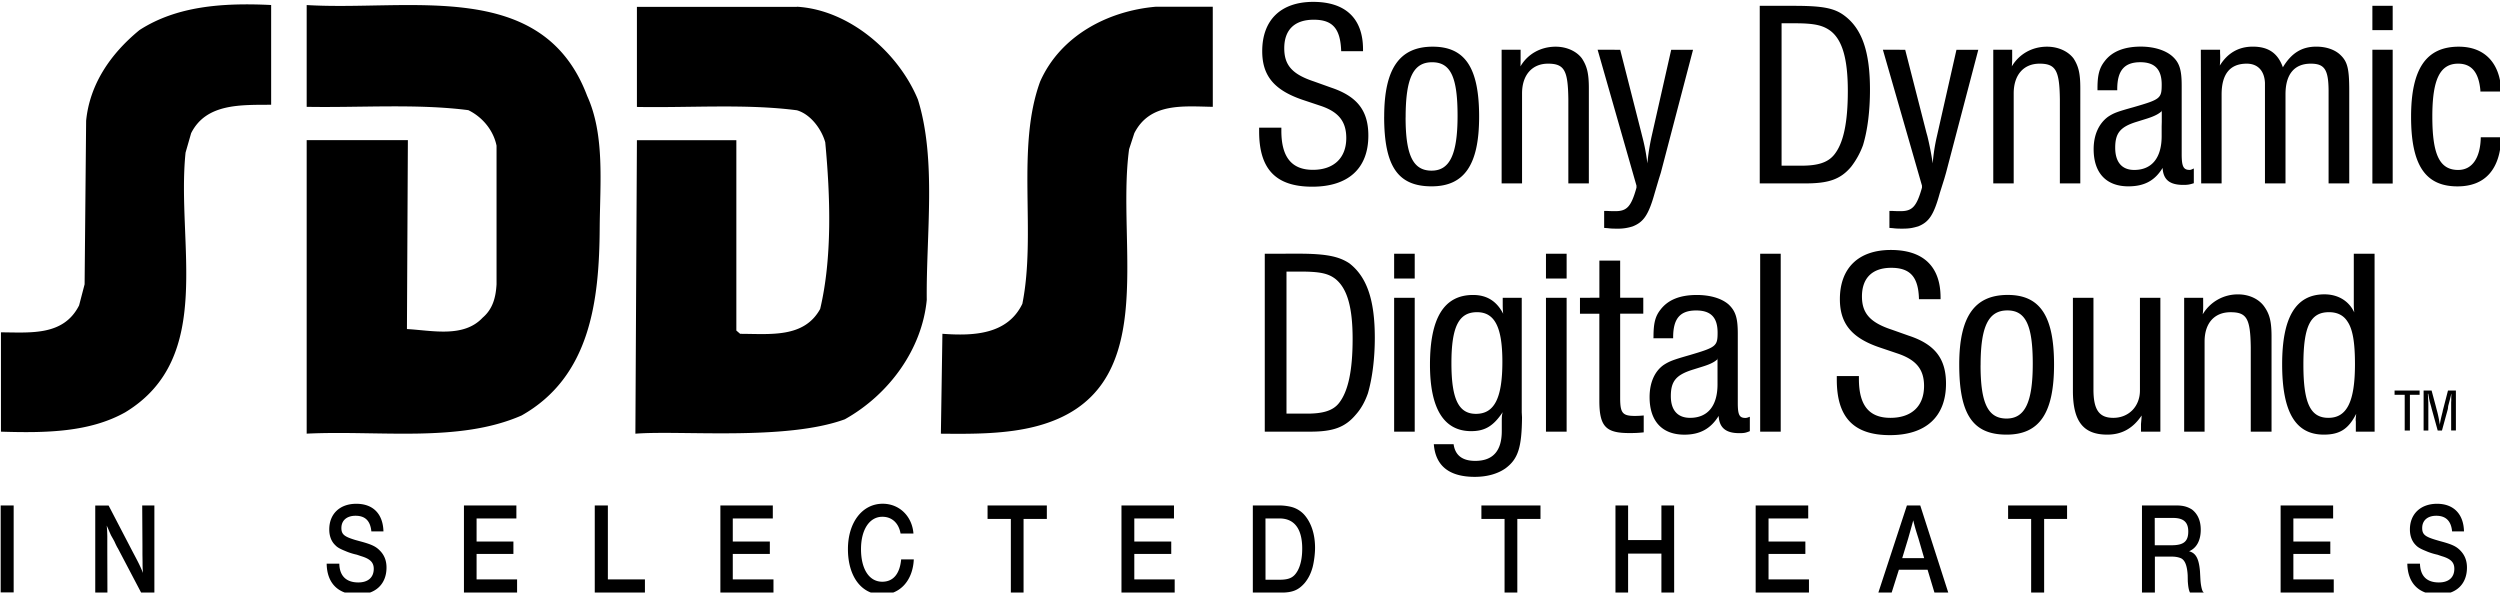
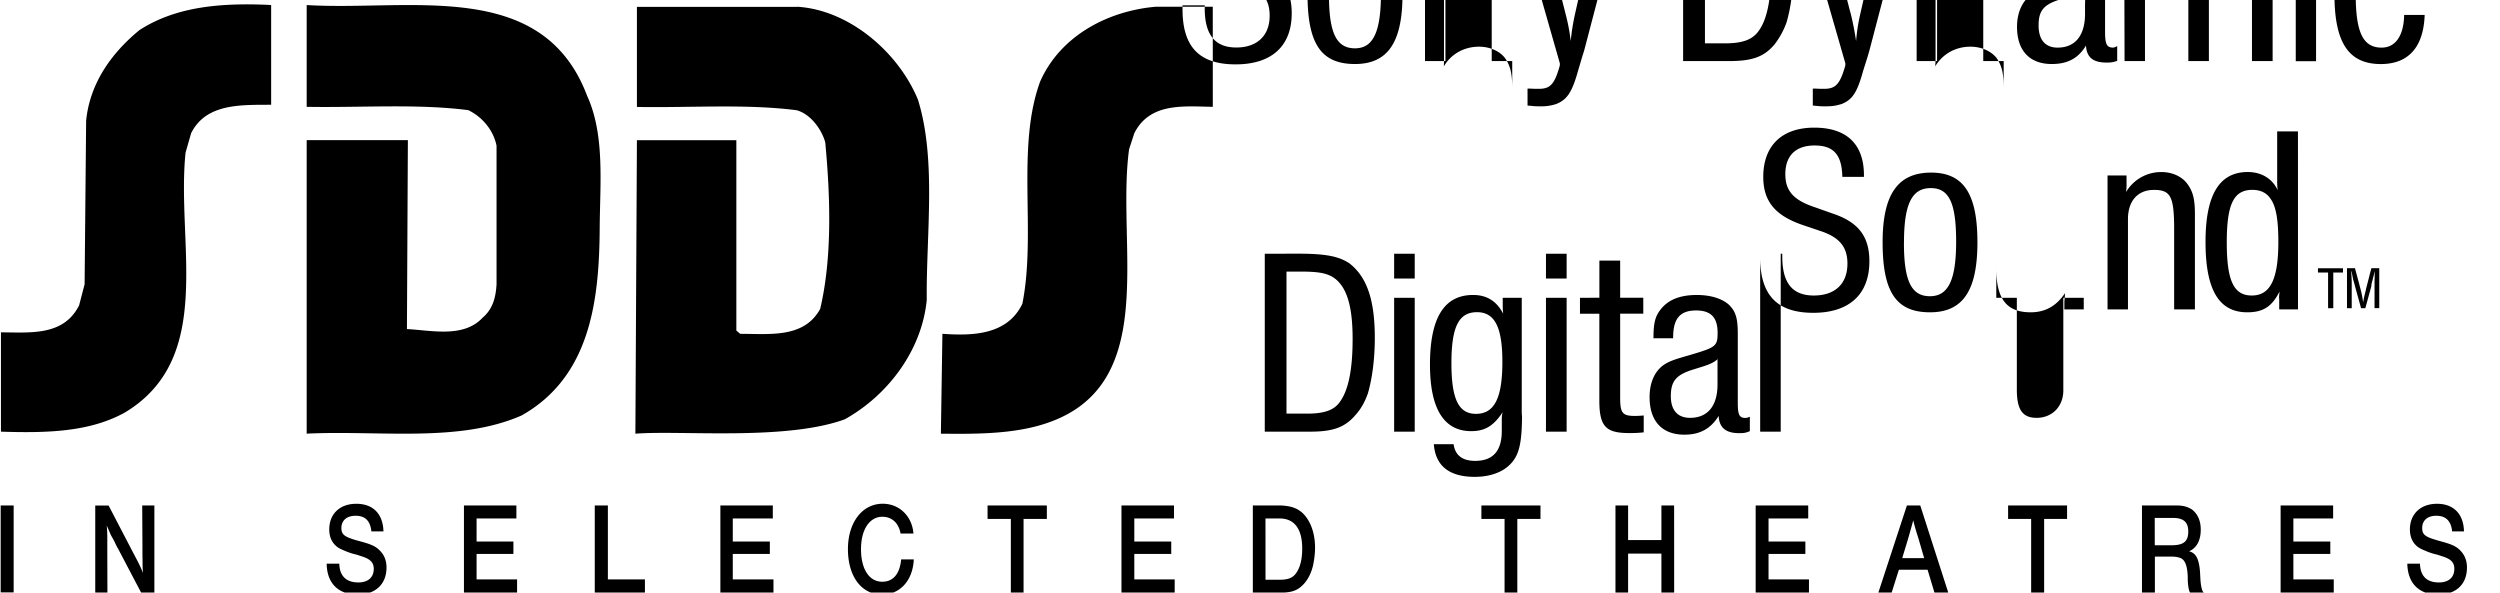
<svg xmlns="http://www.w3.org/2000/svg" xmlns:ns1="http://www.inkscape.org/namespaces/inkscape" xmlns:ns2="http://sodipodi.sourceforge.net/DTD/sodipodi-0.dtd" width="219.291mm" height="51.972mm" viewBox="0 0 219.291 51.972" version="1.1" id="svg5677" ns1:version="0.92.1 r15371" ns2:docname="sddsinselectedtheatreslogo.svg">
  <defs id="defs5671" />
  <ns2:namedview id="base" pagecolor="#ffffff" bordercolor="#666666" borderopacity="1.0" ns1:pageopacity="0.0" ns1:pageshadow="2" ns1:zoom="1.1330281" ns1:cx="432.96434" ns1:cy="140.50167" ns1:document-units="mm" ns1:current-layer="g5745" showgrid="false" ns1:window-width="1366" ns1:window-height="705" ns1:window-x="-8" ns1:window-y="-8" ns1:window-maximized="1" />
  <g ns1:label="Layer 1" ns1:groupmode="layer" id="layer1" transform="translate(4.629,-112.496)">
    <g style="fill:#000000;stroke-width:0.337" id="layer1-9" transform="matrix(0.786,0,0,0.786,-248.25,-442.033)">
      <g id="g5745" transform="matrix(4.367,0,0,4.367,-47.811,339.767)" style="clip-rule:evenodd;fill-rule:evenodd">
        <g id="g5759" transform="translate(2.887)">
-           <path style="stroke-width:0.337" ns1:connector-curvature="0" d="m 79.054,96.668 v 2.221 h 0.332 v -2.221 z m 3.928,0 h -0.311 l 0.006,1.023 v 0.221 l 0.003,0.211 c 0,0.136 0.003,0.16 0.01,0.269 -0.064,-0.166 -0.13,-0.29 -0.272,-0.558 l -0.606,-1.165 h -0.341 v 2.227 h 0.311 l -0.003,-1.032 v -0.206 -0.207 c -0.003,-0.109 -0.003,-0.148 -0.015,-0.269 0.048,0.103 0.06,0.139 0.102,0.232 0.015,0.034 0.049,0.087 0.096,0.176 0.043,0.097 0.073,0.153 0.088,0.175 l 0.594,1.131 h 0.338 v -2.227 z m 5.854,0.664 c -0.012,-0.444 -0.26,-0.707 -0.694,-0.707 -0.426,0 -0.691,0.263 -0.691,0.656 0,0.169 0.054,0.309 0.156,0.404 0.055,0.06 0.136,0.099 0.257,0.148 0.087,0.039 0.205,0.075 0.292,0.093 l 0.109,0.037 c 0.23,0.069 0.323,0.16 0.323,0.323 0,0.223 -0.148,0.349 -0.395,0.349 -0.307,0 -0.48,-0.166 -0.485,-0.48 h -0.323 c 0.006,0.498 0.295,0.79 0.79,0.79 0.455,0 0.739,-0.265 0.739,-0.691 0,-0.187 -0.063,-0.331 -0.181,-0.444 -0.099,-0.099 -0.213,-0.151 -0.492,-0.226 l -0.124,-0.034 c -0.275,-0.084 -0.356,-0.139 -0.356,-0.305 0,-0.193 0.136,-0.314 0.362,-0.314 0.25,0 0.378,0.134 0.404,0.399 h 0.308 z m 3.397,-0.664 h -1.34 v 2.227 h 1.358 v -0.338 h -1.035 v -0.651 h 0.941 v -0.317 h -0.941 v -0.589 h 1.017 v -0.332 z m 3.285,1.889 h -0.947 v -1.889 h -0.335 v 2.227 h 1.282 z m 3.268,-1.889 h -1.34 v 2.227 h 1.357 v -0.338 h -1.04 v -0.651 h 0.947 v -0.317 h -0.947 v -0.589 h 1.023 z m 3.602,1.379 h -0.322 c -0.036,0.377 -0.208,0.57 -0.483,0.57 -0.335,0 -0.543,-0.323 -0.543,-0.833 0,-0.501 0.218,-0.827 0.546,-0.827 0.241,0 0.417,0.157 0.465,0.428 h 0.329 c -0.033,-0.44 -0.359,-0.761 -0.785,-0.761 -0.522,0 -0.889,0.477 -0.889,1.16 0,0.7 0.347,1.161 0.872,1.161 0.461,3.4e-4 0.787,-0.362 0.811,-0.899 z m 3.401,-1.379 h -1.515 v 0.344 h 0.595 v 1.883 h 0.325 v -1.883 h 0.595 z m 3.249,0 h -1.342 v 2.227 h 1.36 v -0.338 h -1.032 v -0.651 h 0.944 v -0.317 h -0.944 v -0.589 h 1.014 z m 2.338,0.332 h 0.359 c 0.38,0 0.58,0.266 0.58,0.77 0,0.245 -0.043,0.434 -0.121,0.573 -0.096,0.166 -0.208,0.223 -0.461,0.223 h -0.356 z m -0.323,-0.332 v 2.227 h 0.721 c 0.293,0 0.447,-0.064 0.606,-0.248 0.093,-0.114 0.157,-0.241 0.202,-0.407 0.033,-0.129 0.061,-0.329 0.061,-0.489 0,-0.359 -0.103,-0.649 -0.275,-0.845 a 0.677,0.677 0 0 0 -0.335,-0.202 1.329,1.329 0 0 0 -0.275,-0.036 z m 7.35,0 h -1.509 v 0.344 h 0.592 v 1.883 h 0.326 v -1.883 h 0.592 v -0.344 z m 3.416,0 H 121.494 v 0.884 h -0.851 v -0.884 h -0.323 v 2.227 h 0.323 v -0.996 h 0.851 v 0.996 h 0.326 z m 3.427,0 h -1.343 v 2.227 h 1.362 v -0.338 h -1.033 v -0.651 h 0.941 v -0.317 h -0.941 v -0.589 h 1.014 z m 2.963,1.346 h -0.561 l 0.153,-0.504 c 0.069,-0.244 0.09,-0.316 0.129,-0.462 0.043,0.178 0.064,0.247 0.133,0.464 z m -0.1,-1.346 h -0.341 l -0.73,2.227 h 0.34 l 0.185,-0.585 h 0.733 l 0.176,0.585 h 0.353 z m 3.751,0 h -1.506 v 0.344 h 0.589 v 1.883 h 0.332 v -1.883 h 0.586 v -0.344 z m 2.241,0.319 h 0.471 c 0.272,0 0.386,0.115 0.386,0.345 0,0.253 -0.114,0.353 -0.428,0.353 h -0.428 z m -0.326,-0.319 v 2.227 h 0.33 v -0.92 h 0.428 c 0.099,0 0.169,0.015 0.232,0.039 0.109,0.048 0.163,0.19 0.178,0.434 l 0.003,0.16 c 0.012,0.166 0.031,0.239 0.057,0.287 h 0.353 l -0.027,-0.03 c -0.021,-0.036 -0.052,-0.148 -0.061,-0.317 l -0.011,-0.202 c -0.028,-0.317 -0.103,-0.462 -0.278,-0.507 0.196,-0.084 0.298,-0.283 0.298,-0.552 0,-0.22 -0.072,-0.398 -0.225,-0.516 -0.106,-0.066 -0.214,-0.103 -0.398,-0.103 h -0.879 z m 4.885,0 h -1.342 v 2.227 h 1.358 v -0.338 h -1.032 v -0.651 h 0.944 v -0.317 h -0.944 v -0.589 h 1.016 z m 3.344,0.664 c -0.009,-0.444 -0.265,-0.707 -0.688,-0.707 -0.423,0 -0.694,0.263 -0.694,0.656 0,0.169 0.055,0.309 0.154,0.404 0.057,0.06 0.136,0.099 0.257,0.148 0.087,0.039 0.205,0.075 0.292,0.093 l 0.109,0.037 c 0.235,0.069 0.323,0.16 0.323,0.323 0,0.223 -0.145,0.349 -0.395,0.349 -0.312,0 -0.474,-0.166 -0.483,-0.48 h -0.323 c 0.009,0.498 0.295,0.79 0.785,0.79 0.462,0 0.739,-0.265 0.739,-0.691 0,-0.187 -0.064,-0.331 -0.179,-0.444 -0.099,-0.099 -0.211,-0.151 -0.491,-0.226 l -0.118,-0.034 c -0.28,-0.084 -0.356,-0.139 -0.356,-0.305 0,-0.193 0.134,-0.314 0.36,-0.314 0.244,0 0.38,0.134 0.404,0.399 h 0.305 z M 85.966,86.428 c -0.781,0.005 -1.662,-0.037 -2.045,0.727 l -0.142,0.495 c -0.241,2.326 0.763,5.24 -1.541,6.637 -0.915,0.513 -2.031,0.531 -3.177,0.495 v -2.538 c 0.763,0.003 1.599,0.096 1.997,-0.688 l 0.141,-0.54 0.039,-4.179 c 0.091,-0.927 0.616,-1.705 1.364,-2.318 0.954,-0.615 2.124,-0.7 3.364,-0.64 z m 8.074,-0.23 c 0.453,0.99 0.332,2.215 0.322,3.364 -0.009,1.892 -0.247,3.82 -1.997,4.807 -1.605,0.703 -3.633,0.374 -5.491,0.464 v -7.501 h 2.586 l -0.024,4.828 c 0.648,0.036 1.448,0.229 1.934,-0.29 0.265,-0.226 0.337,-0.528 0.356,-0.854 v -3.542 c -0.078,-0.386 -0.353,-0.728 -0.721,-0.908 -1.318,-0.169 -2.758,-0.06 -4.131,-0.085 v -2.601 c 2.643,0.16 6.025,-0.702 7.166,2.317 z m 5.361,-2.275 c 1.331,0.076 2.592,1.159 3.093,2.372 0.48,1.539 0.208,3.446 0.226,5.12 -0.121,1.259 -0.96,2.417 -2.094,3.051 -1.509,0.552 -4.185,0.277 -5.352,0.368 l 0.039,-7.5 h 2.541 v 4.864 l 0.097,0.084 c 0.763,0 1.632,0.115 2.045,-0.636 0.311,-1.31 0.26,-2.878 0.13,-4.257 -0.094,-0.338 -0.374,-0.719 -0.725,-0.82 -1.307,-0.169 -2.725,-0.06 -4.088,-0.085 v -2.558 h 4.088 z m 10.629,2.558 c -0.766,-0.014 -1.608,-0.109 -2.006,0.674 l -0.133,0.408 c -0.347,2.549 0.877,6.218 -2.36,7.078 -0.763,0.202 -1.608,0.202 -2.45,0.193 l 0.039,-2.553 c 0.812,0.06 1.665,0.015 2.043,-0.766 0.362,-1.81 -0.166,-3.989 0.455,-5.681 0.525,-1.183 1.746,-1.804 2.945,-1.91 h 1.466 z m 1.883,4.21 h 0.344 c 0.504,0 0.719,0.045 0.905,0.187 0.299,0.239 0.441,0.714 0.441,1.532 0,0.818 -0.115,1.347 -0.35,1.643 -0.154,0.195 -0.414,0.274 -0.857,0.268 h -0.483 z m -0.555,-0.456 v 4.547 h 1.164 c 0.58,0 0.89,-0.109 1.165,-0.438 0.136,-0.151 0.238,-0.344 0.307,-0.543 0.112,-0.387 0.176,-0.884 0.176,-1.418 0,-0.975 -0.206,-1.56 -0.652,-1.904 -0.263,-0.172 -0.579,-0.245 -1.297,-0.245 z m 3.306,0 v 0.634 h 0.526 v -0.634 z m 0,1.126 v 3.422 h 0.526 v -3.422 z m 1.464,1.671 c 0,-0.938 0.191,-1.303 0.654,-1.303 0.453,0 0.648,0.383 0.648,1.267 0,0.927 -0.202,1.331 -0.675,1.331 -0.441,0 -0.627,-0.371 -0.627,-1.295 z m -0.45,2.07 c 0.043,0.556 0.395,0.835 1.047,0.835 0.31,0 0.582,-0.075 0.784,-0.217 0.326,-0.241 0.416,-0.54 0.423,-1.303 l -0.007,-0.129 v -2.927 h -0.486 v 0.103 c 0,0.141 0,0.199 0.012,0.305 -0.165,-0.32 -0.416,-0.48 -0.769,-0.48 -0.739,0 -1.102,0.582 -1.102,1.781 0,1.131 0.359,1.699 1.053,1.699 0.354,0 0.57,-0.133 0.806,-0.486 -0.024,0.079 -0.024,0.135 -0.024,0.233 v 0.249 c 0,0.507 -0.223,0.764 -0.679,0.764 -0.328,0 -0.513,-0.142 -0.552,-0.426 h -0.507 z m 2.866,-4.867 v 0.634 h 0.528 v -0.634 z m 0,1.126 v 3.422 h 0.528 v -3.422 z m 0.869,0 v 0.407 h 0.495 v 2.22 c 0,0.667 0.169,0.83 0.766,0.83 0.148,0 0.218,-0.003 0.368,-0.018 v -0.432 a 2.24,2.24 0 0 1 -0.223,0.012 c -0.314,0 -0.377,-0.07 -0.379,-0.444 v -2.169 h 0.591 v -0.407 h -0.591 v -0.95 h -0.531 v 0.95 z m 3.527,1.557 h -0.012 v 0.654 c 0,0.555 -0.253,0.857 -0.701,0.857 -0.32,0 -0.492,-0.196 -0.492,-0.554 0,-0.381 0.133,-0.54 0.547,-0.673 l 0.262,-0.082 c 0.205,-0.063 0.32,-0.123 0.395,-0.202 z m -1.65,-0.522 h 0.504 v -0.021 c 0,-0.486 0.178,-0.69 0.589,-0.69 0.377,0 0.547,0.181 0.547,0.567 0,0.347 -0.039,0.374 -0.712,0.573 -0.423,0.121 -0.513,0.155 -0.664,0.251 -0.232,0.162 -0.362,0.453 -0.362,0.823 0,0.617 0.322,0.96 0.89,0.96 0.389,0 0.67,-0.146 0.875,-0.48 0.015,0.302 0.184,0.441 0.522,0.441 0.118,0 0.16,-0.003 0.275,-0.051 v -0.368 c -0.051,0.018 -0.07,0.03 -0.115,0.03 -0.157,0 -0.193,-0.087 -0.193,-0.386 v -1.763 c 0,-0.392 -0.051,-0.576 -0.232,-0.748 -0.181,-0.16 -0.477,-0.245 -0.815,-0.245 -0.426,0 -0.733,0.121 -0.926,0.372 -0.135,0.169 -0.181,0.346 -0.181,0.694 z m 2.728,-2.16 v 4.547 h 0.525 v -4.547 z m 1.958,3.126 v 0.091 c 0,0.965 0.431,1.418 1.358,1.418 0.917,0 1.433,-0.471 1.433,-1.316 0,-0.636 -0.281,-1.005 -0.951,-1.225 l -0.434,-0.154 c -0.552,-0.181 -0.763,-0.419 -0.763,-0.848 0,-0.476 0.268,-0.733 0.748,-0.733 0.489,0 0.696,0.238 0.709,0.802 h 0.552 v -0.042 c 0,-0.79 -0.438,-1.216 -1.27,-1.216 -0.83,0 -1.303,0.465 -1.303,1.258 0,0.625 0.305,0.993 1.019,1.234 l 0.453,0.153 c 0.476,0.16 0.679,0.404 0.679,0.83 0,0.519 -0.32,0.815 -0.86,0.815 -0.547,0 -0.805,-0.32 -0.805,-0.995 v -0.072 z m 3.675,-0.278 c 0,-0.992 0.199,-1.4 0.685,-1.4 0.468,0 0.648,0.38 0.648,1.366 0,0.993 -0.205,1.397 -0.67,1.397 -0.476,0 -0.664,-0.392 -0.664,-1.364 z m -0.546,-0.015 c 0,1.273 0.347,1.789 1.21,1.789 0.839,0 1.213,-0.549 1.213,-1.789 0,-1.24 -0.356,-1.781 -1.183,-1.781 -0.851,0 -1.24,0.556 -1.24,1.781 z m 2.905,-1.708 v 2.375 c 0,0.787 0.268,1.122 0.878,1.122 0.362,0 0.652,-0.151 0.878,-0.489 l -0.003,0.067 -0.013,0.151 v 0.196 h 0.495 V 91.361 h -0.522 v 2.368 c 0,0.404 -0.281,0.7 -0.682,0.7 -0.362,0 -0.506,-0.208 -0.506,-0.724 v -2.344 h -0.525 z m 3.328,0 h -0.485 v 3.422 h 0.522 v -2.303 c 0,-0.474 0.253,-0.75 0.664,-0.75 0.413,0 0.506,0.16 0.516,0.896 v 2.157 h 0.531 v -2.429 c 0,-0.384 -0.048,-0.57 -0.181,-0.761 -0.136,-0.199 -0.39,-0.319 -0.673,-0.319 a 1.039,1.039 0 0 0 -0.905,0.51 c 0.012,-0.099 0.012,-0.139 0.012,-0.235 z m 2.562,1.708 c 0,-0.977 0.178,-1.34 0.654,-1.34 0.214,0 0.374,0.081 0.474,0.241 0.135,0.199 0.19,0.54 0.19,1.089 0,0.959 -0.208,1.37 -0.678,1.37 -0.462,0 -0.64,-0.374 -0.64,-1.36 z m 1.819,-2.834 h -0.531 v 1.261 c 0,0.148 0.006,0.164 0.012,0.239 -0.135,-0.29 -0.41,-0.462 -0.763,-0.462 -0.731,0 -1.08,0.588 -1.08,1.786 0,1.228 0.344,1.799 1.065,1.799 0.411,0 0.631,-0.146 0.827,-0.531 -0.009,0.102 -0.018,0.139 -0.009,0.196 v 0.26 h 0.48 z m 0.511,3.497 v 0.109 h 0.259 v 0.912 h 0.133 v -0.912 h 0.248 v -0.109 z m 0.742,0 v 1.021 h 0.121 v -0.655 c 0,-0.082 -0.009,-0.205 -0.012,-0.284 h 0.012 v 0.018 l 0.034,0.178 0.042,0.148 0.006,0.027 0.157,0.568 h 0.109 l 0.151,-0.552 0.008,-0.073 c 0.03,-0.109 0.066,-0.253 0.079,-0.314 h 0.003 v 0.018 l -0.003,0.069 v 0.082 l -0.003,0.053 v 0.716 h 0.121 v -1.021 h -0.202 l -0.133,0.516 -0.006,0.033 c -0.039,0.151 -0.07,0.286 -0.07,0.353 0,-0.033 0,-0.048 -0.008,-0.075 a 2.665,2.665 0 0 0 -0.075,-0.349 l -0.021,-0.082 -0.106,-0.396 h -0.202 z m -29.758,-6.716 v 0.094 c 0,0.966 0.428,1.412 1.358,1.412 0.917,0 1.433,-0.464 1.433,-1.306 0,-0.637 -0.284,-1.002 -0.951,-1.226 l -0.438,-0.157 c -0.548,-0.181 -0.76,-0.41 -0.76,-0.848 0,-0.474 0.265,-0.73 0.754,-0.73 0.486,0 0.682,0.229 0.701,0.805 h 0.558 v -0.048 c 0,-0.785 -0.443,-1.213 -1.273,-1.213 -0.827,0 -1.303,0.464 -1.303,1.26 0,0.628 0.305,0.993 1.023,1.24 l 0.449,0.15 c 0.476,0.154 0.676,0.402 0.676,0.83 0,0.507 -0.317,0.812 -0.854,0.812 -0.549,0 -0.805,-0.335 -0.805,-0.996 v -0.082 h -0.567 z m 3.744,-0.265 c 0,-1.008 0.196,-1.409 0.676,-1.409 0.476,0 0.651,0.381 0.651,1.367 0,0.987 -0.199,1.403 -0.664,1.403 -0.473,3.42e-4 -0.664,-0.392 -0.664,-1.36 z m -0.549,-0.018 c 0,1.273 0.353,1.78 1.213,1.78 0.833,0 1.214,-0.547 1.214,-1.78 0,-1.246 -0.356,-1.789 -1.186,-1.789 -0.848,-3.41e-4 -1.24,0.561 -1.24,1.789 z m 3.488,-1.711 h -0.486 v 3.416 h 0.522 v -2.3 c 0,-0.47 0.257,-0.76 0.664,-0.76 0.422,0 0.51,0.178 0.519,0.914 v 2.145 h 0.524 V 86.009 c 0,-0.377 -0.045,-0.562 -0.176,-0.763 -0.135,-0.184 -0.389,-0.302 -0.672,-0.302 -0.384,0 -0.719,0.19 -0.899,0.503 0.003,-0.105 0.003,-0.138 0.003,-0.24 v -0.184 z m 1.967,0 0.993,3.473 v 0.052 c -0.135,0.488 -0.248,0.6 -0.537,0.6 -0.057,0 -0.13,0 -0.22,-0.006 h -0.069 v 0.434 l 0.093,0.007 c 0.084,0.012 0.165,0.012 0.238,0.012 a 1.185,1.185 0 0 0 0.399,-0.058 c 0.274,-0.109 0.404,-0.287 0.561,-0.85 l 0.108,-0.365 0.049,-0.156 0.823,-3.141 h -0.558 l -0.477,2.109 -0.021,0.093 a 5.7,5.7 0 0 0 -0.111,0.7 4.923,4.923 0 0 0 -0.133,-0.697 l -0.021,-0.085 -0.54,-2.121 z m 4.701,-0.676 h 0.341 c 0.501,0 0.715,0.052 0.908,0.193 0.3,0.229 0.444,0.706 0.444,1.536 0,0.818 -0.114,1.345 -0.353,1.635 -0.16,0.193 -0.41,0.278 -0.854,0.275 h -0.486 z m -0.558,-0.446 v 4.538 h 1.167 c 0.58,0 0.893,-0.097 1.168,-0.425 a 2.056,2.056 0 0 0 0.304,-0.552 c 0.118,-0.389 0.178,-0.881 0.178,-1.418 0,-0.975 -0.205,-1.56 -0.657,-1.895 -0.263,-0.197 -0.577,-0.248 -1.295,-0.248 z m 3.147,1.122 0.999,3.473 v 0.052 c -0.138,0.488 -0.25,0.6 -0.546,0.6 -0.057,0 -0.127,0 -0.211,-0.006 h -0.075 v 0.434 l 0.09,0.007 c 0.084,0.012 0.172,0.012 0.241,0.012 0.19,0 0.265,-0.019 0.404,-0.058 0.272,-0.109 0.398,-0.287 0.552,-0.85 l 0.115,-0.365 0.045,-0.156 0.824,-3.141 h -0.558 l -0.477,2.109 -0.021,0.093 a 4.743,4.743 0 0 0 -0.109,0.7 7.557,7.557 0 0 0 -0.136,-0.697 l -0.024,-0.085 -0.543,-2.121 z m 3.304,0 h -0.483 v 3.416 h 0.522 v -2.3 c 0,-0.47 0.251,-0.76 0.661,-0.76 0.417,0 0.51,0.178 0.519,0.914 v 2.145 h 0.522 V 86.009 c 0,-0.377 -0.043,-0.562 -0.172,-0.763 -0.139,-0.184 -0.39,-0.302 -0.679,-0.302 -0.384,0 -0.713,0.19 -0.899,0.503 0.009,-0.105 0.009,-0.138 0.009,-0.24 z m 3.831,1.557 h -0.008 v 0.287 l -0.003,0.115 v 0.249 c 0,0.547 -0.245,0.864 -0.701,0.864 -0.32,0 -0.486,-0.206 -0.486,-0.568 0,-0.371 0.127,-0.531 0.541,-0.66 l 0.26,-0.081 c 0.211,-0.066 0.326,-0.13 0.398,-0.205 z m -1.65,-0.522 h 0.504 v -0.028 c 0,-0.474 0.181,-0.688 0.589,-0.688 0.374,0 0.547,0.187 0.547,0.57 0,0.356 -0.034,0.38 -0.713,0.577 -0.422,0.118 -0.507,0.148 -0.658,0.247 -0.23,0.169 -0.368,0.456 -0.368,0.828 0,0.612 0.326,0.95 0.887,0.95 0.402,0 0.676,-0.142 0.875,-0.471 0.018,0.31 0.19,0.434 0.531,0.434 0.114,0 0.16,-0.009 0.267,-0.043 v -0.376 c -0.048,0.018 -0.066,0.036 -0.108,0.036 -0.157,0 -0.202,-0.088 -0.202,-0.399 v -1.75 c 0,-0.399 -0.052,-0.586 -0.236,-0.752 -0.171,-0.153 -0.464,-0.25 -0.808,-0.25 -0.423,0 -0.736,0.124 -0.923,0.371 -0.136,0.172 -0.185,0.353 -0.185,0.694 v 0.048 z m 2.64,-1.035 0.009,3.416 h 0.522 v -2.272 c 0,-0.52 0.212,-0.788 0.643,-0.788 0.283,0 0.45,0.184 0.465,0.489 v 2.57 h 0.525 v -2.278 c 0,-0.507 0.223,-0.781 0.646,-0.781 0.353,0 0.45,0.154 0.455,0.681 v 2.378 h 0.528 v -2.362 c 0,-0.561 -0.042,-0.743 -0.223,-0.917 -0.139,-0.136 -0.362,-0.215 -0.619,-0.215 -0.372,0 -0.637,0.166 -0.854,0.528 -0.129,-0.362 -0.371,-0.528 -0.769,-0.528 -0.365,0 -0.646,0.166 -0.842,0.483 0.006,-0.084 0.015,-0.181 0.006,-0.314 v -0.09 z m 4.384,-1.122 v 0.621 h 0.519 v -0.621 z m 0,1.122 v 3.419 h 0.519 v -3.419 z m 2.77,2.236 c -0.009,0.52 -0.214,0.836 -0.577,0.836 -0.48,0 -0.661,-0.399 -0.661,-1.367 0,-0.954 0.199,-1.349 0.661,-1.349 0.347,0 0.525,0.229 0.567,0.679 v 0.033 h 0.534 c -0.027,-0.73 -0.426,-1.146 -1.086,-1.146 -0.836,0 -1.219,0.571 -1.219,1.792 0,1.231 0.362,1.778 1.186,1.778 0.708,0 1.092,-0.438 1.119,-1.255 h -0.525 z" id="path5743" />
+           <path style="stroke-width:0.337" ns1:connector-curvature="0" d="m 79.054,96.668 v 2.221 h 0.332 v -2.221 z m 3.928,0 h -0.311 l 0.006,1.023 v 0.221 l 0.003,0.211 c 0,0.136 0.003,0.16 0.01,0.269 -0.064,-0.166 -0.13,-0.29 -0.272,-0.558 l -0.606,-1.165 h -0.341 v 2.227 h 0.311 l -0.003,-1.032 v -0.206 -0.207 c -0.003,-0.109 -0.003,-0.148 -0.015,-0.269 0.048,0.103 0.06,0.139 0.102,0.232 0.015,0.034 0.049,0.087 0.096,0.176 0.043,0.097 0.073,0.153 0.088,0.175 l 0.594,1.131 h 0.338 v -2.227 z m 5.854,0.664 c -0.012,-0.444 -0.26,-0.707 -0.694,-0.707 -0.426,0 -0.691,0.263 -0.691,0.656 0,0.169 0.054,0.309 0.156,0.404 0.055,0.06 0.136,0.099 0.257,0.148 0.087,0.039 0.205,0.075 0.292,0.093 l 0.109,0.037 c 0.23,0.069 0.323,0.16 0.323,0.323 0,0.223 -0.148,0.349 -0.395,0.349 -0.307,0 -0.48,-0.166 -0.485,-0.48 h -0.323 c 0.006,0.498 0.295,0.79 0.79,0.79 0.455,0 0.739,-0.265 0.739,-0.691 0,-0.187 -0.063,-0.331 -0.181,-0.444 -0.099,-0.099 -0.213,-0.151 -0.492,-0.226 l -0.124,-0.034 c -0.275,-0.084 -0.356,-0.139 -0.356,-0.305 0,-0.193 0.136,-0.314 0.362,-0.314 0.25,0 0.378,0.134 0.404,0.399 h 0.308 z m 3.397,-0.664 h -1.34 v 2.227 h 1.358 v -0.338 h -1.035 v -0.651 h 0.941 v -0.317 h -0.941 v -0.589 h 1.017 v -0.332 z m 3.285,1.889 h -0.947 v -1.889 h -0.335 v 2.227 h 1.282 z m 3.268,-1.889 h -1.34 v 2.227 h 1.357 v -0.338 h -1.04 v -0.651 h 0.947 v -0.317 h -0.947 v -0.589 h 1.023 z m 3.602,1.379 h -0.322 c -0.036,0.377 -0.208,0.57 -0.483,0.57 -0.335,0 -0.543,-0.323 -0.543,-0.833 0,-0.501 0.218,-0.827 0.546,-0.827 0.241,0 0.417,0.157 0.465,0.428 h 0.329 c -0.033,-0.44 -0.359,-0.761 -0.785,-0.761 -0.522,0 -0.889,0.477 -0.889,1.16 0,0.7 0.347,1.161 0.872,1.161 0.461,3.4e-4 0.787,-0.362 0.811,-0.899 z m 3.401,-1.379 h -1.515 v 0.344 h 0.595 v 1.883 h 0.325 v -1.883 h 0.595 z m 3.249,0 h -1.342 v 2.227 h 1.36 v -0.338 h -1.032 v -0.651 h 0.944 v -0.317 h -0.944 v -0.589 h 1.014 z m 2.338,0.332 h 0.359 c 0.38,0 0.58,0.266 0.58,0.77 0,0.245 -0.043,0.434 -0.121,0.573 -0.096,0.166 -0.208,0.223 -0.461,0.223 h -0.356 z m -0.323,-0.332 v 2.227 h 0.721 c 0.293,0 0.447,-0.064 0.606,-0.248 0.093,-0.114 0.157,-0.241 0.202,-0.407 0.033,-0.129 0.061,-0.329 0.061,-0.489 0,-0.359 -0.103,-0.649 -0.275,-0.845 a 0.677,0.677 0 0 0 -0.335,-0.202 1.329,1.329 0 0 0 -0.275,-0.036 z m 7.35,0 h -1.509 v 0.344 h 0.592 v 1.883 h 0.326 v -1.883 h 0.592 v -0.344 z m 3.416,0 H 121.494 v 0.884 h -0.851 v -0.884 h -0.323 v 2.227 h 0.323 v -0.996 h 0.851 v 0.996 h 0.326 z m 3.427,0 h -1.343 v 2.227 h 1.362 v -0.338 h -1.033 v -0.651 h 0.941 v -0.317 h -0.941 v -0.589 h 1.014 z m 2.963,1.346 h -0.561 l 0.153,-0.504 c 0.069,-0.244 0.09,-0.316 0.129,-0.462 0.043,0.178 0.064,0.247 0.133,0.464 z m -0.1,-1.346 h -0.341 l -0.73,2.227 h 0.34 l 0.185,-0.585 h 0.733 l 0.176,0.585 h 0.353 z m 3.751,0 h -1.506 v 0.344 h 0.589 v 1.883 h 0.332 v -1.883 h 0.586 v -0.344 z m 2.241,0.319 h 0.471 c 0.272,0 0.386,0.115 0.386,0.345 0,0.253 -0.114,0.353 -0.428,0.353 h -0.428 z m -0.326,-0.319 v 2.227 h 0.33 v -0.92 h 0.428 c 0.099,0 0.169,0.015 0.232,0.039 0.109,0.048 0.163,0.19 0.178,0.434 l 0.003,0.16 c 0.012,0.166 0.031,0.239 0.057,0.287 h 0.353 l -0.027,-0.03 c -0.021,-0.036 -0.052,-0.148 -0.061,-0.317 l -0.011,-0.202 c -0.028,-0.317 -0.103,-0.462 -0.278,-0.507 0.196,-0.084 0.298,-0.283 0.298,-0.552 0,-0.22 -0.072,-0.398 -0.225,-0.516 -0.106,-0.066 -0.214,-0.103 -0.398,-0.103 h -0.879 z m 4.885,0 h -1.342 v 2.227 h 1.358 v -0.338 h -1.032 v -0.651 h 0.944 v -0.317 h -0.944 v -0.589 h 1.016 z m 3.344,0.664 c -0.009,-0.444 -0.265,-0.707 -0.688,-0.707 -0.423,0 -0.694,0.263 -0.694,0.656 0,0.169 0.055,0.309 0.154,0.404 0.057,0.06 0.136,0.099 0.257,0.148 0.087,0.039 0.205,0.075 0.292,0.093 l 0.109,0.037 c 0.235,0.069 0.323,0.16 0.323,0.323 0,0.223 -0.145,0.349 -0.395,0.349 -0.312,0 -0.474,-0.166 -0.483,-0.48 h -0.323 c 0.009,0.498 0.295,0.79 0.785,0.79 0.462,0 0.739,-0.265 0.739,-0.691 0,-0.187 -0.064,-0.331 -0.179,-0.444 -0.099,-0.099 -0.211,-0.151 -0.491,-0.226 l -0.118,-0.034 c -0.28,-0.084 -0.356,-0.139 -0.356,-0.305 0,-0.193 0.134,-0.314 0.36,-0.314 0.244,0 0.38,0.134 0.404,0.399 h 0.305 z M 85.966,86.428 c -0.781,0.005 -1.662,-0.037 -2.045,0.727 l -0.142,0.495 c -0.241,2.326 0.763,5.24 -1.541,6.637 -0.915,0.513 -2.031,0.531 -3.177,0.495 v -2.538 c 0.763,0.003 1.599,0.096 1.997,-0.688 l 0.141,-0.54 0.039,-4.179 c 0.091,-0.927 0.616,-1.705 1.364,-2.318 0.954,-0.615 2.124,-0.7 3.364,-0.64 z m 8.074,-0.23 c 0.453,0.99 0.332,2.215 0.322,3.364 -0.009,1.892 -0.247,3.82 -1.997,4.807 -1.605,0.703 -3.633,0.374 -5.491,0.464 v -7.501 h 2.586 l -0.024,4.828 c 0.648,0.036 1.448,0.229 1.934,-0.29 0.265,-0.226 0.337,-0.528 0.356,-0.854 v -3.542 c -0.078,-0.386 -0.353,-0.728 -0.721,-0.908 -1.318,-0.169 -2.758,-0.06 -4.131,-0.085 v -2.601 c 2.643,0.16 6.025,-0.702 7.166,2.317 z m 5.361,-2.275 c 1.331,0.076 2.592,1.159 3.093,2.372 0.48,1.539 0.208,3.446 0.226,5.12 -0.121,1.259 -0.96,2.417 -2.094,3.051 -1.509,0.552 -4.185,0.277 -5.352,0.368 l 0.039,-7.5 h 2.541 v 4.864 l 0.097,0.084 c 0.763,0 1.632,0.115 2.045,-0.636 0.311,-1.31 0.26,-2.878 0.13,-4.257 -0.094,-0.338 -0.374,-0.719 -0.725,-0.82 -1.307,-0.169 -2.725,-0.06 -4.088,-0.085 v -2.558 h 4.088 z m 10.629,2.558 c -0.766,-0.014 -1.608,-0.109 -2.006,0.674 l -0.133,0.408 c -0.347,2.549 0.877,6.218 -2.36,7.078 -0.763,0.202 -1.608,0.202 -2.45,0.193 l 0.039,-2.553 c 0.812,0.06 1.665,0.015 2.043,-0.766 0.362,-1.81 -0.166,-3.989 0.455,-5.681 0.525,-1.183 1.746,-1.804 2.945,-1.91 h 1.466 z m 1.883,4.21 h 0.344 c 0.504,0 0.719,0.045 0.905,0.187 0.299,0.239 0.441,0.714 0.441,1.532 0,0.818 -0.115,1.347 -0.35,1.643 -0.154,0.195 -0.414,0.274 -0.857,0.268 h -0.483 z m -0.555,-0.456 v 4.547 h 1.164 c 0.58,0 0.89,-0.109 1.165,-0.438 0.136,-0.151 0.238,-0.344 0.307,-0.543 0.112,-0.387 0.176,-0.884 0.176,-1.418 0,-0.975 -0.206,-1.56 -0.652,-1.904 -0.263,-0.172 -0.579,-0.245 -1.297,-0.245 z m 3.306,0 v 0.634 h 0.526 v -0.634 z m 0,1.126 v 3.422 h 0.526 v -3.422 z m 1.464,1.671 c 0,-0.938 0.191,-1.303 0.654,-1.303 0.453,0 0.648,0.383 0.648,1.267 0,0.927 -0.202,1.331 -0.675,1.331 -0.441,0 -0.627,-0.371 -0.627,-1.295 z m -0.45,2.07 c 0.043,0.556 0.395,0.835 1.047,0.835 0.31,0 0.582,-0.075 0.784,-0.217 0.326,-0.241 0.416,-0.54 0.423,-1.303 l -0.007,-0.129 v -2.927 h -0.486 v 0.103 c 0,0.141 0,0.199 0.012,0.305 -0.165,-0.32 -0.416,-0.48 -0.769,-0.48 -0.739,0 -1.102,0.582 -1.102,1.781 0,1.131 0.359,1.699 1.053,1.699 0.354,0 0.57,-0.133 0.806,-0.486 -0.024,0.079 -0.024,0.135 -0.024,0.233 v 0.249 c 0,0.507 -0.223,0.764 -0.679,0.764 -0.328,0 -0.513,-0.142 -0.552,-0.426 h -0.507 z m 2.866,-4.867 v 0.634 h 0.528 v -0.634 z m 0,1.126 v 3.422 h 0.528 v -3.422 z m 0.869,0 v 0.407 h 0.495 v 2.22 c 0,0.667 0.169,0.83 0.766,0.83 0.148,0 0.218,-0.003 0.368,-0.018 v -0.432 a 2.24,2.24 0 0 1 -0.223,0.012 c -0.314,0 -0.377,-0.07 -0.379,-0.444 v -2.169 h 0.591 v -0.407 h -0.591 v -0.95 h -0.531 v 0.95 z m 3.527,1.557 h -0.012 v 0.654 c 0,0.555 -0.253,0.857 -0.701,0.857 -0.32,0 -0.492,-0.196 -0.492,-0.554 0,-0.381 0.133,-0.54 0.547,-0.673 l 0.262,-0.082 c 0.205,-0.063 0.32,-0.123 0.395,-0.202 z m -1.65,-0.522 h 0.504 v -0.021 c 0,-0.486 0.178,-0.69 0.589,-0.69 0.377,0 0.547,0.181 0.547,0.567 0,0.347 -0.039,0.374 -0.712,0.573 -0.423,0.121 -0.513,0.155 -0.664,0.251 -0.232,0.162 -0.362,0.453 -0.362,0.823 0,0.617 0.322,0.96 0.89,0.96 0.389,0 0.67,-0.146 0.875,-0.48 0.015,0.302 0.184,0.441 0.522,0.441 0.118,0 0.16,-0.003 0.275,-0.051 v -0.368 c -0.051,0.018 -0.07,0.03 -0.115,0.03 -0.157,0 -0.193,-0.087 -0.193,-0.386 v -1.763 c 0,-0.392 -0.051,-0.576 -0.232,-0.748 -0.181,-0.16 -0.477,-0.245 -0.815,-0.245 -0.426,0 -0.733,0.121 -0.926,0.372 -0.135,0.169 -0.181,0.346 -0.181,0.694 z m 2.728,-2.16 v 4.547 h 0.525 v -4.547 z v 0.091 c 0,0.965 0.431,1.418 1.358,1.418 0.917,0 1.433,-0.471 1.433,-1.316 0,-0.636 -0.281,-1.005 -0.951,-1.225 l -0.434,-0.154 c -0.552,-0.181 -0.763,-0.419 -0.763,-0.848 0,-0.476 0.268,-0.733 0.748,-0.733 0.489,0 0.696,0.238 0.709,0.802 h 0.552 v -0.042 c 0,-0.79 -0.438,-1.216 -1.27,-1.216 -0.83,0 -1.303,0.465 -1.303,1.258 0,0.625 0.305,0.993 1.019,1.234 l 0.453,0.153 c 0.476,0.16 0.679,0.404 0.679,0.83 0,0.519 -0.32,0.815 -0.86,0.815 -0.547,0 -0.805,-0.32 -0.805,-0.995 v -0.072 z m 3.675,-0.278 c 0,-0.992 0.199,-1.4 0.685,-1.4 0.468,0 0.648,0.38 0.648,1.366 0,0.993 -0.205,1.397 -0.67,1.397 -0.476,0 -0.664,-0.392 -0.664,-1.364 z m -0.546,-0.015 c 0,1.273 0.347,1.789 1.21,1.789 0.839,0 1.213,-0.549 1.213,-1.789 0,-1.24 -0.356,-1.781 -1.183,-1.781 -0.851,0 -1.24,0.556 -1.24,1.781 z m 2.905,-1.708 v 2.375 c 0,0.787 0.268,1.122 0.878,1.122 0.362,0 0.652,-0.151 0.878,-0.489 l -0.003,0.067 -0.013,0.151 v 0.196 h 0.495 V 91.361 h -0.522 v 2.368 c 0,0.404 -0.281,0.7 -0.682,0.7 -0.362,0 -0.506,-0.208 -0.506,-0.724 v -2.344 h -0.525 z m 3.328,0 h -0.485 v 3.422 h 0.522 v -2.303 c 0,-0.474 0.253,-0.75 0.664,-0.75 0.413,0 0.506,0.16 0.516,0.896 v 2.157 h 0.531 v -2.429 c 0,-0.384 -0.048,-0.57 -0.181,-0.761 -0.136,-0.199 -0.39,-0.319 -0.673,-0.319 a 1.039,1.039 0 0 0 -0.905,0.51 c 0.012,-0.099 0.012,-0.139 0.012,-0.235 z m 2.562,1.708 c 0,-0.977 0.178,-1.34 0.654,-1.34 0.214,0 0.374,0.081 0.474,0.241 0.135,0.199 0.19,0.54 0.19,1.089 0,0.959 -0.208,1.37 -0.678,1.37 -0.462,0 -0.64,-0.374 -0.64,-1.36 z m 1.819,-2.834 h -0.531 v 1.261 c 0,0.148 0.006,0.164 0.012,0.239 -0.135,-0.29 -0.41,-0.462 -0.763,-0.462 -0.731,0 -1.08,0.588 -1.08,1.786 0,1.228 0.344,1.799 1.065,1.799 0.411,0 0.631,-0.146 0.827,-0.531 -0.009,0.102 -0.018,0.139 -0.009,0.196 v 0.26 h 0.48 z m 0.511,3.497 v 0.109 h 0.259 v 0.912 h 0.133 v -0.912 h 0.248 v -0.109 z m 0.742,0 v 1.021 h 0.121 v -0.655 c 0,-0.082 -0.009,-0.205 -0.012,-0.284 h 0.012 v 0.018 l 0.034,0.178 0.042,0.148 0.006,0.027 0.157,0.568 h 0.109 l 0.151,-0.552 0.008,-0.073 c 0.03,-0.109 0.066,-0.253 0.079,-0.314 h 0.003 v 0.018 l -0.003,0.069 v 0.082 l -0.003,0.053 v 0.716 h 0.121 v -1.021 h -0.202 l -0.133,0.516 -0.006,0.033 c -0.039,0.151 -0.07,0.286 -0.07,0.353 0,-0.033 0,-0.048 -0.008,-0.075 a 2.665,2.665 0 0 0 -0.075,-0.349 l -0.021,-0.082 -0.106,-0.396 h -0.202 z m -29.758,-6.716 v 0.094 c 0,0.966 0.428,1.412 1.358,1.412 0.917,0 1.433,-0.464 1.433,-1.306 0,-0.637 -0.284,-1.002 -0.951,-1.226 l -0.438,-0.157 c -0.548,-0.181 -0.76,-0.41 -0.76,-0.848 0,-0.474 0.265,-0.73 0.754,-0.73 0.486,0 0.682,0.229 0.701,0.805 h 0.558 v -0.048 c 0,-0.785 -0.443,-1.213 -1.273,-1.213 -0.827,0 -1.303,0.464 -1.303,1.26 0,0.628 0.305,0.993 1.023,1.24 l 0.449,0.15 c 0.476,0.154 0.676,0.402 0.676,0.83 0,0.507 -0.317,0.812 -0.854,0.812 -0.549,0 -0.805,-0.335 -0.805,-0.996 v -0.082 h -0.567 z m 3.744,-0.265 c 0,-1.008 0.196,-1.409 0.676,-1.409 0.476,0 0.651,0.381 0.651,1.367 0,0.987 -0.199,1.403 -0.664,1.403 -0.473,3.42e-4 -0.664,-0.392 -0.664,-1.36 z m -0.549,-0.018 c 0,1.273 0.353,1.78 1.213,1.78 0.833,0 1.214,-0.547 1.214,-1.78 0,-1.246 -0.356,-1.789 -1.186,-1.789 -0.848,-3.41e-4 -1.24,0.561 -1.24,1.789 z m 3.488,-1.711 h -0.486 v 3.416 h 0.522 v -2.3 c 0,-0.47 0.257,-0.76 0.664,-0.76 0.422,0 0.51,0.178 0.519,0.914 v 2.145 h 0.524 V 86.009 c 0,-0.377 -0.045,-0.562 -0.176,-0.763 -0.135,-0.184 -0.389,-0.302 -0.672,-0.302 -0.384,0 -0.719,0.19 -0.899,0.503 0.003,-0.105 0.003,-0.138 0.003,-0.24 v -0.184 z m 1.967,0 0.993,3.473 v 0.052 c -0.135,0.488 -0.248,0.6 -0.537,0.6 -0.057,0 -0.13,0 -0.22,-0.006 h -0.069 v 0.434 l 0.093,0.007 c 0.084,0.012 0.165,0.012 0.238,0.012 a 1.185,1.185 0 0 0 0.399,-0.058 c 0.274,-0.109 0.404,-0.287 0.561,-0.85 l 0.108,-0.365 0.049,-0.156 0.823,-3.141 h -0.558 l -0.477,2.109 -0.021,0.093 a 5.7,5.7 0 0 0 -0.111,0.7 4.923,4.923 0 0 0 -0.133,-0.697 l -0.021,-0.085 -0.54,-2.121 z m 4.701,-0.676 h 0.341 c 0.501,0 0.715,0.052 0.908,0.193 0.3,0.229 0.444,0.706 0.444,1.536 0,0.818 -0.114,1.345 -0.353,1.635 -0.16,0.193 -0.41,0.278 -0.854,0.275 h -0.486 z m -0.558,-0.446 v 4.538 h 1.167 c 0.58,0 0.893,-0.097 1.168,-0.425 a 2.056,2.056 0 0 0 0.304,-0.552 c 0.118,-0.389 0.178,-0.881 0.178,-1.418 0,-0.975 -0.205,-1.56 -0.657,-1.895 -0.263,-0.197 -0.577,-0.248 -1.295,-0.248 z m 3.147,1.122 0.999,3.473 v 0.052 c -0.138,0.488 -0.25,0.6 -0.546,0.6 -0.057,0 -0.127,0 -0.211,-0.006 h -0.075 v 0.434 l 0.09,0.007 c 0.084,0.012 0.172,0.012 0.241,0.012 0.19,0 0.265,-0.019 0.404,-0.058 0.272,-0.109 0.398,-0.287 0.552,-0.85 l 0.115,-0.365 0.045,-0.156 0.824,-3.141 h -0.558 l -0.477,2.109 -0.021,0.093 a 4.743,4.743 0 0 0 -0.109,0.7 7.557,7.557 0 0 0 -0.136,-0.697 l -0.024,-0.085 -0.543,-2.121 z m 3.304,0 h -0.483 v 3.416 h 0.522 v -2.3 c 0,-0.47 0.251,-0.76 0.661,-0.76 0.417,0 0.51,0.178 0.519,0.914 v 2.145 h 0.522 V 86.009 c 0,-0.377 -0.043,-0.562 -0.172,-0.763 -0.139,-0.184 -0.39,-0.302 -0.679,-0.302 -0.384,0 -0.713,0.19 -0.899,0.503 0.009,-0.105 0.009,-0.138 0.009,-0.24 z m 3.831,1.557 h -0.008 v 0.287 l -0.003,0.115 v 0.249 c 0,0.547 -0.245,0.864 -0.701,0.864 -0.32,0 -0.486,-0.206 -0.486,-0.568 0,-0.371 0.127,-0.531 0.541,-0.66 l 0.26,-0.081 c 0.211,-0.066 0.326,-0.13 0.398,-0.205 z m -1.65,-0.522 h 0.504 v -0.028 c 0,-0.474 0.181,-0.688 0.589,-0.688 0.374,0 0.547,0.187 0.547,0.57 0,0.356 -0.034,0.38 -0.713,0.577 -0.422,0.118 -0.507,0.148 -0.658,0.247 -0.23,0.169 -0.368,0.456 -0.368,0.828 0,0.612 0.326,0.95 0.887,0.95 0.402,0 0.676,-0.142 0.875,-0.471 0.018,0.31 0.19,0.434 0.531,0.434 0.114,0 0.16,-0.009 0.267,-0.043 v -0.376 c -0.048,0.018 -0.066,0.036 -0.108,0.036 -0.157,0 -0.202,-0.088 -0.202,-0.399 v -1.75 c 0,-0.399 -0.052,-0.586 -0.236,-0.752 -0.171,-0.153 -0.464,-0.25 -0.808,-0.25 -0.423,0 -0.736,0.124 -0.923,0.371 -0.136,0.172 -0.185,0.353 -0.185,0.694 v 0.048 z m 2.64,-1.035 0.009,3.416 h 0.522 v -2.272 c 0,-0.52 0.212,-0.788 0.643,-0.788 0.283,0 0.45,0.184 0.465,0.489 v 2.57 h 0.525 v -2.278 c 0,-0.507 0.223,-0.781 0.646,-0.781 0.353,0 0.45,0.154 0.455,0.681 v 2.378 h 0.528 v -2.362 c 0,-0.561 -0.042,-0.743 -0.223,-0.917 -0.139,-0.136 -0.362,-0.215 -0.619,-0.215 -0.372,0 -0.637,0.166 -0.854,0.528 -0.129,-0.362 -0.371,-0.528 -0.769,-0.528 -0.365,0 -0.646,0.166 -0.842,0.483 0.006,-0.084 0.015,-0.181 0.006,-0.314 v -0.09 z m 4.384,-1.122 v 0.621 h 0.519 v -0.621 z m 0,1.122 v 3.419 h 0.519 v -3.419 z m 2.77,2.236 c -0.009,0.52 -0.214,0.836 -0.577,0.836 -0.48,0 -0.661,-0.399 -0.661,-1.367 0,-0.954 0.199,-1.349 0.661,-1.349 0.347,0 0.525,0.229 0.567,0.679 v 0.033 h 0.534 c -0.027,-0.73 -0.426,-1.146 -1.086,-1.146 -0.836,0 -1.219,0.571 -1.219,1.792 0,1.231 0.362,1.778 1.186,1.778 0.708,0 1.092,-0.438 1.119,-1.255 h -0.525 z" id="path5743" />
        </g>
      </g>
    </g>
  </g>
</svg>